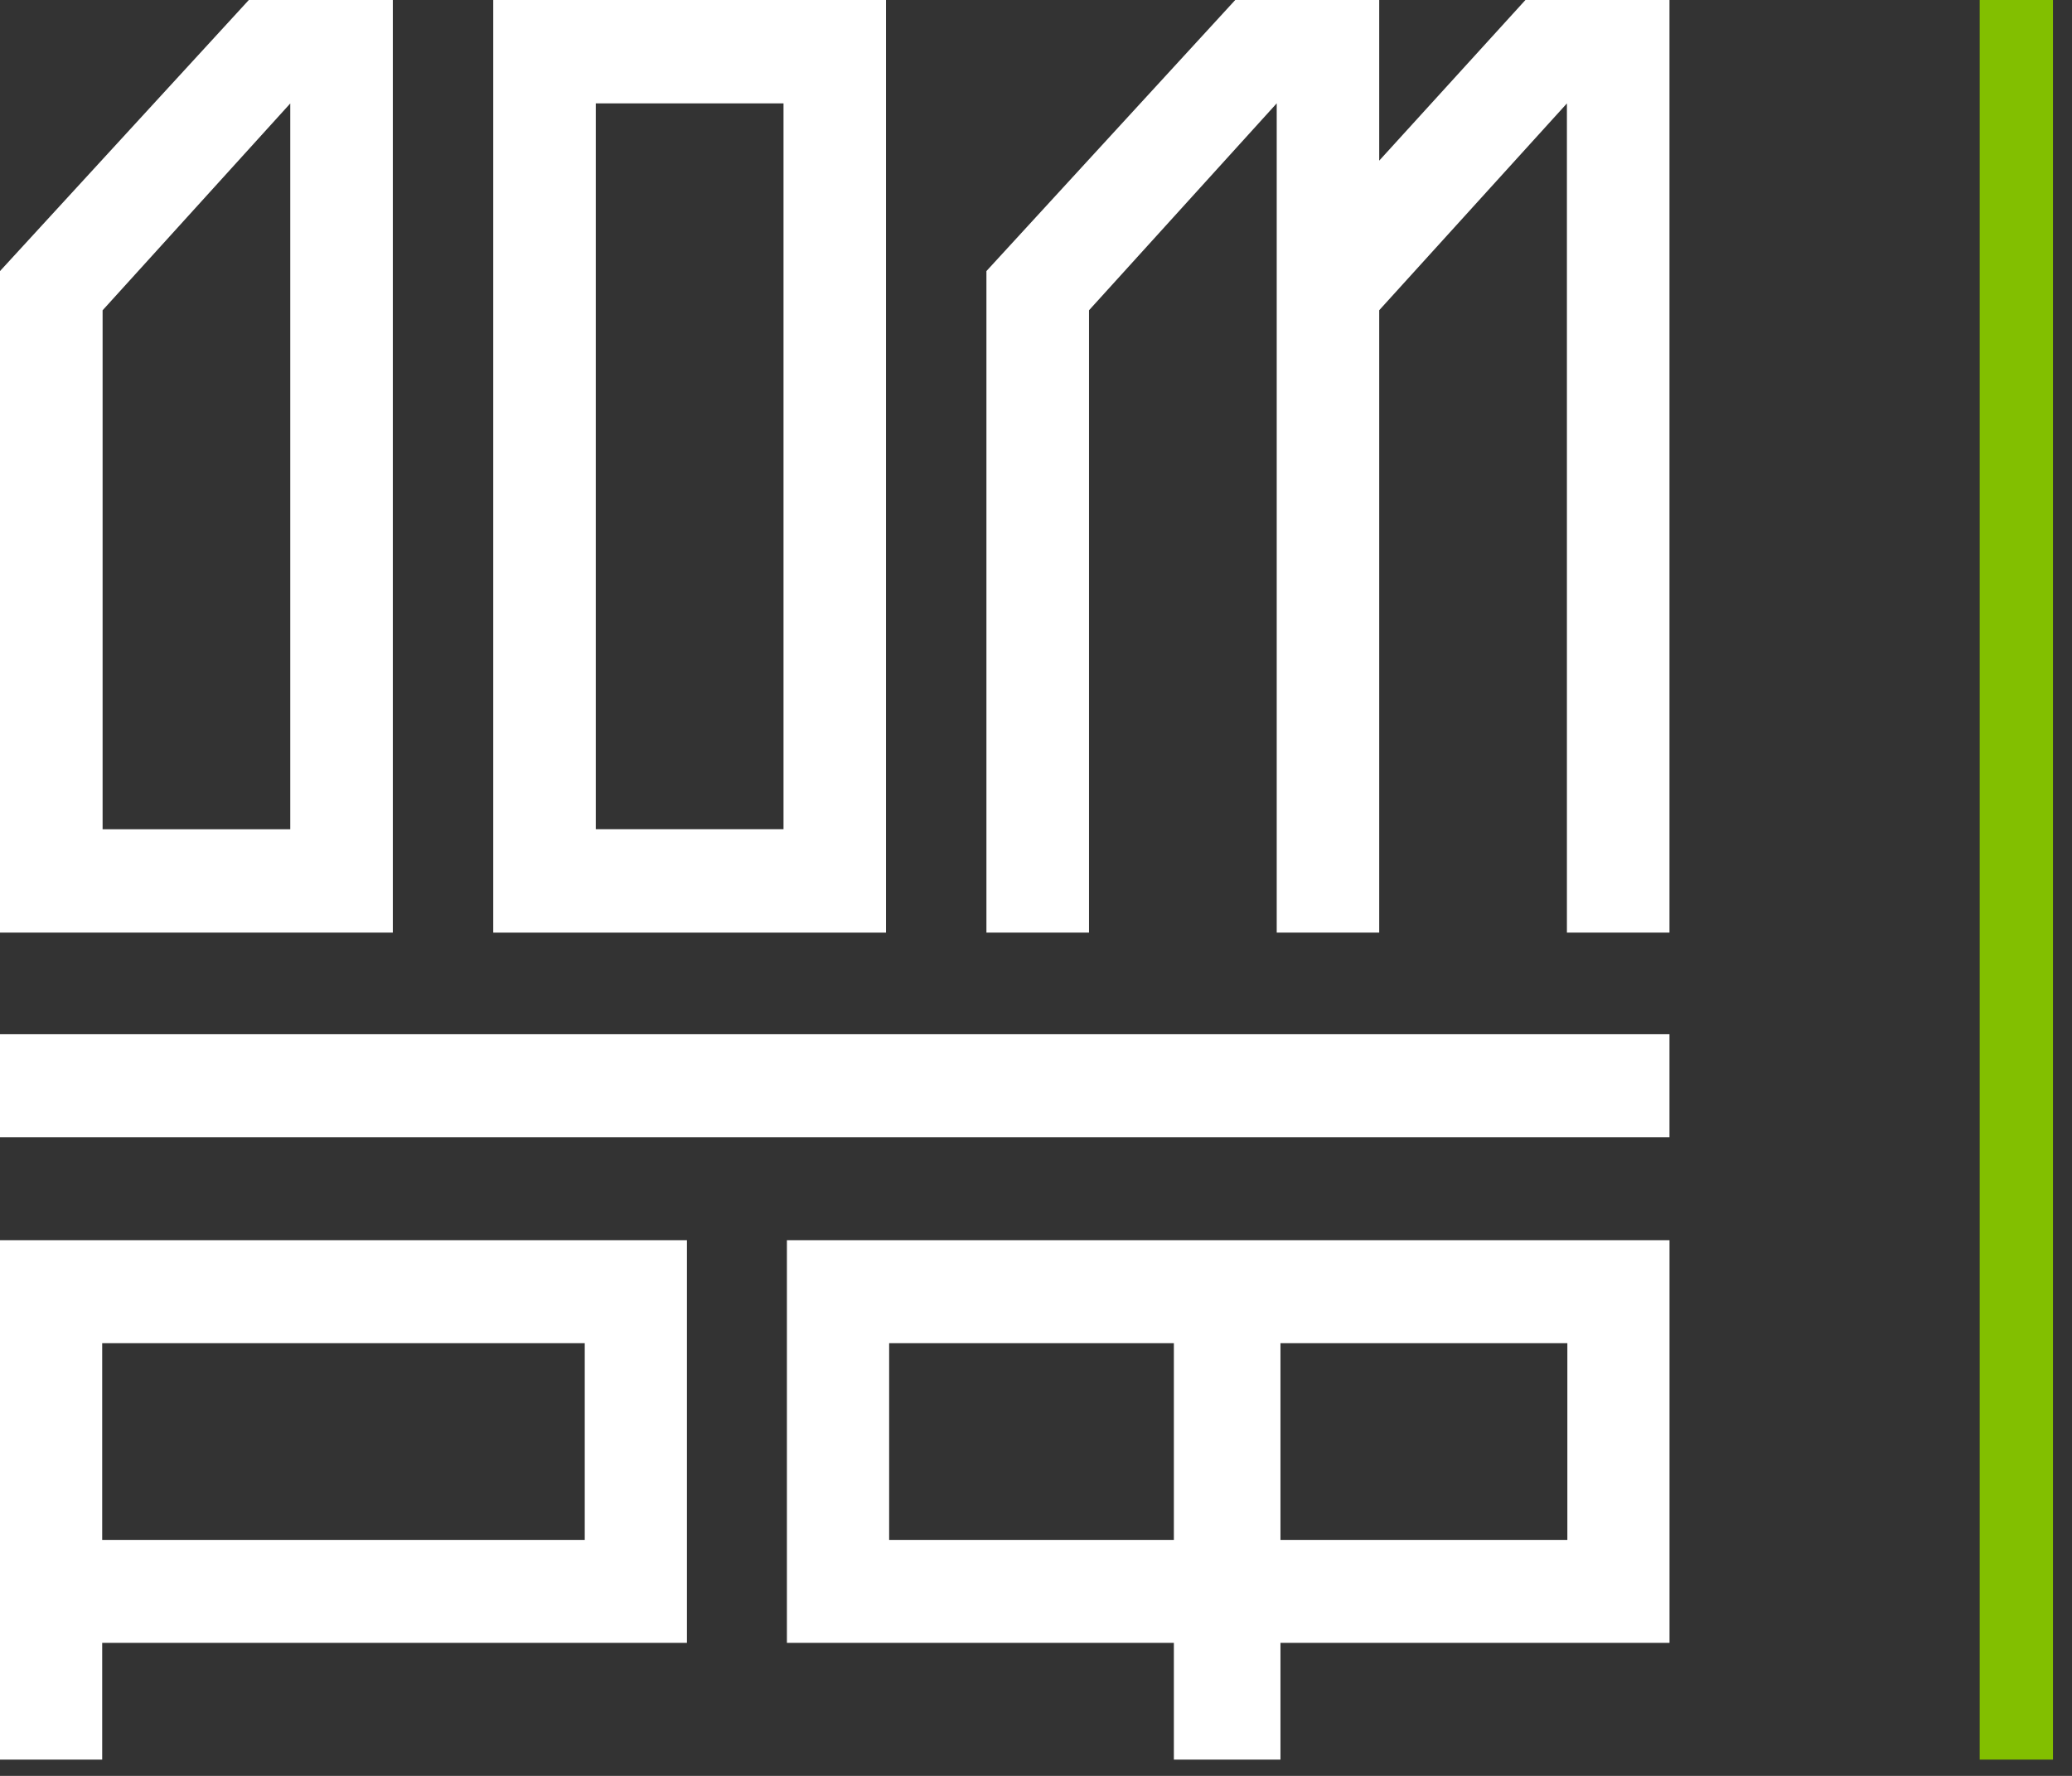
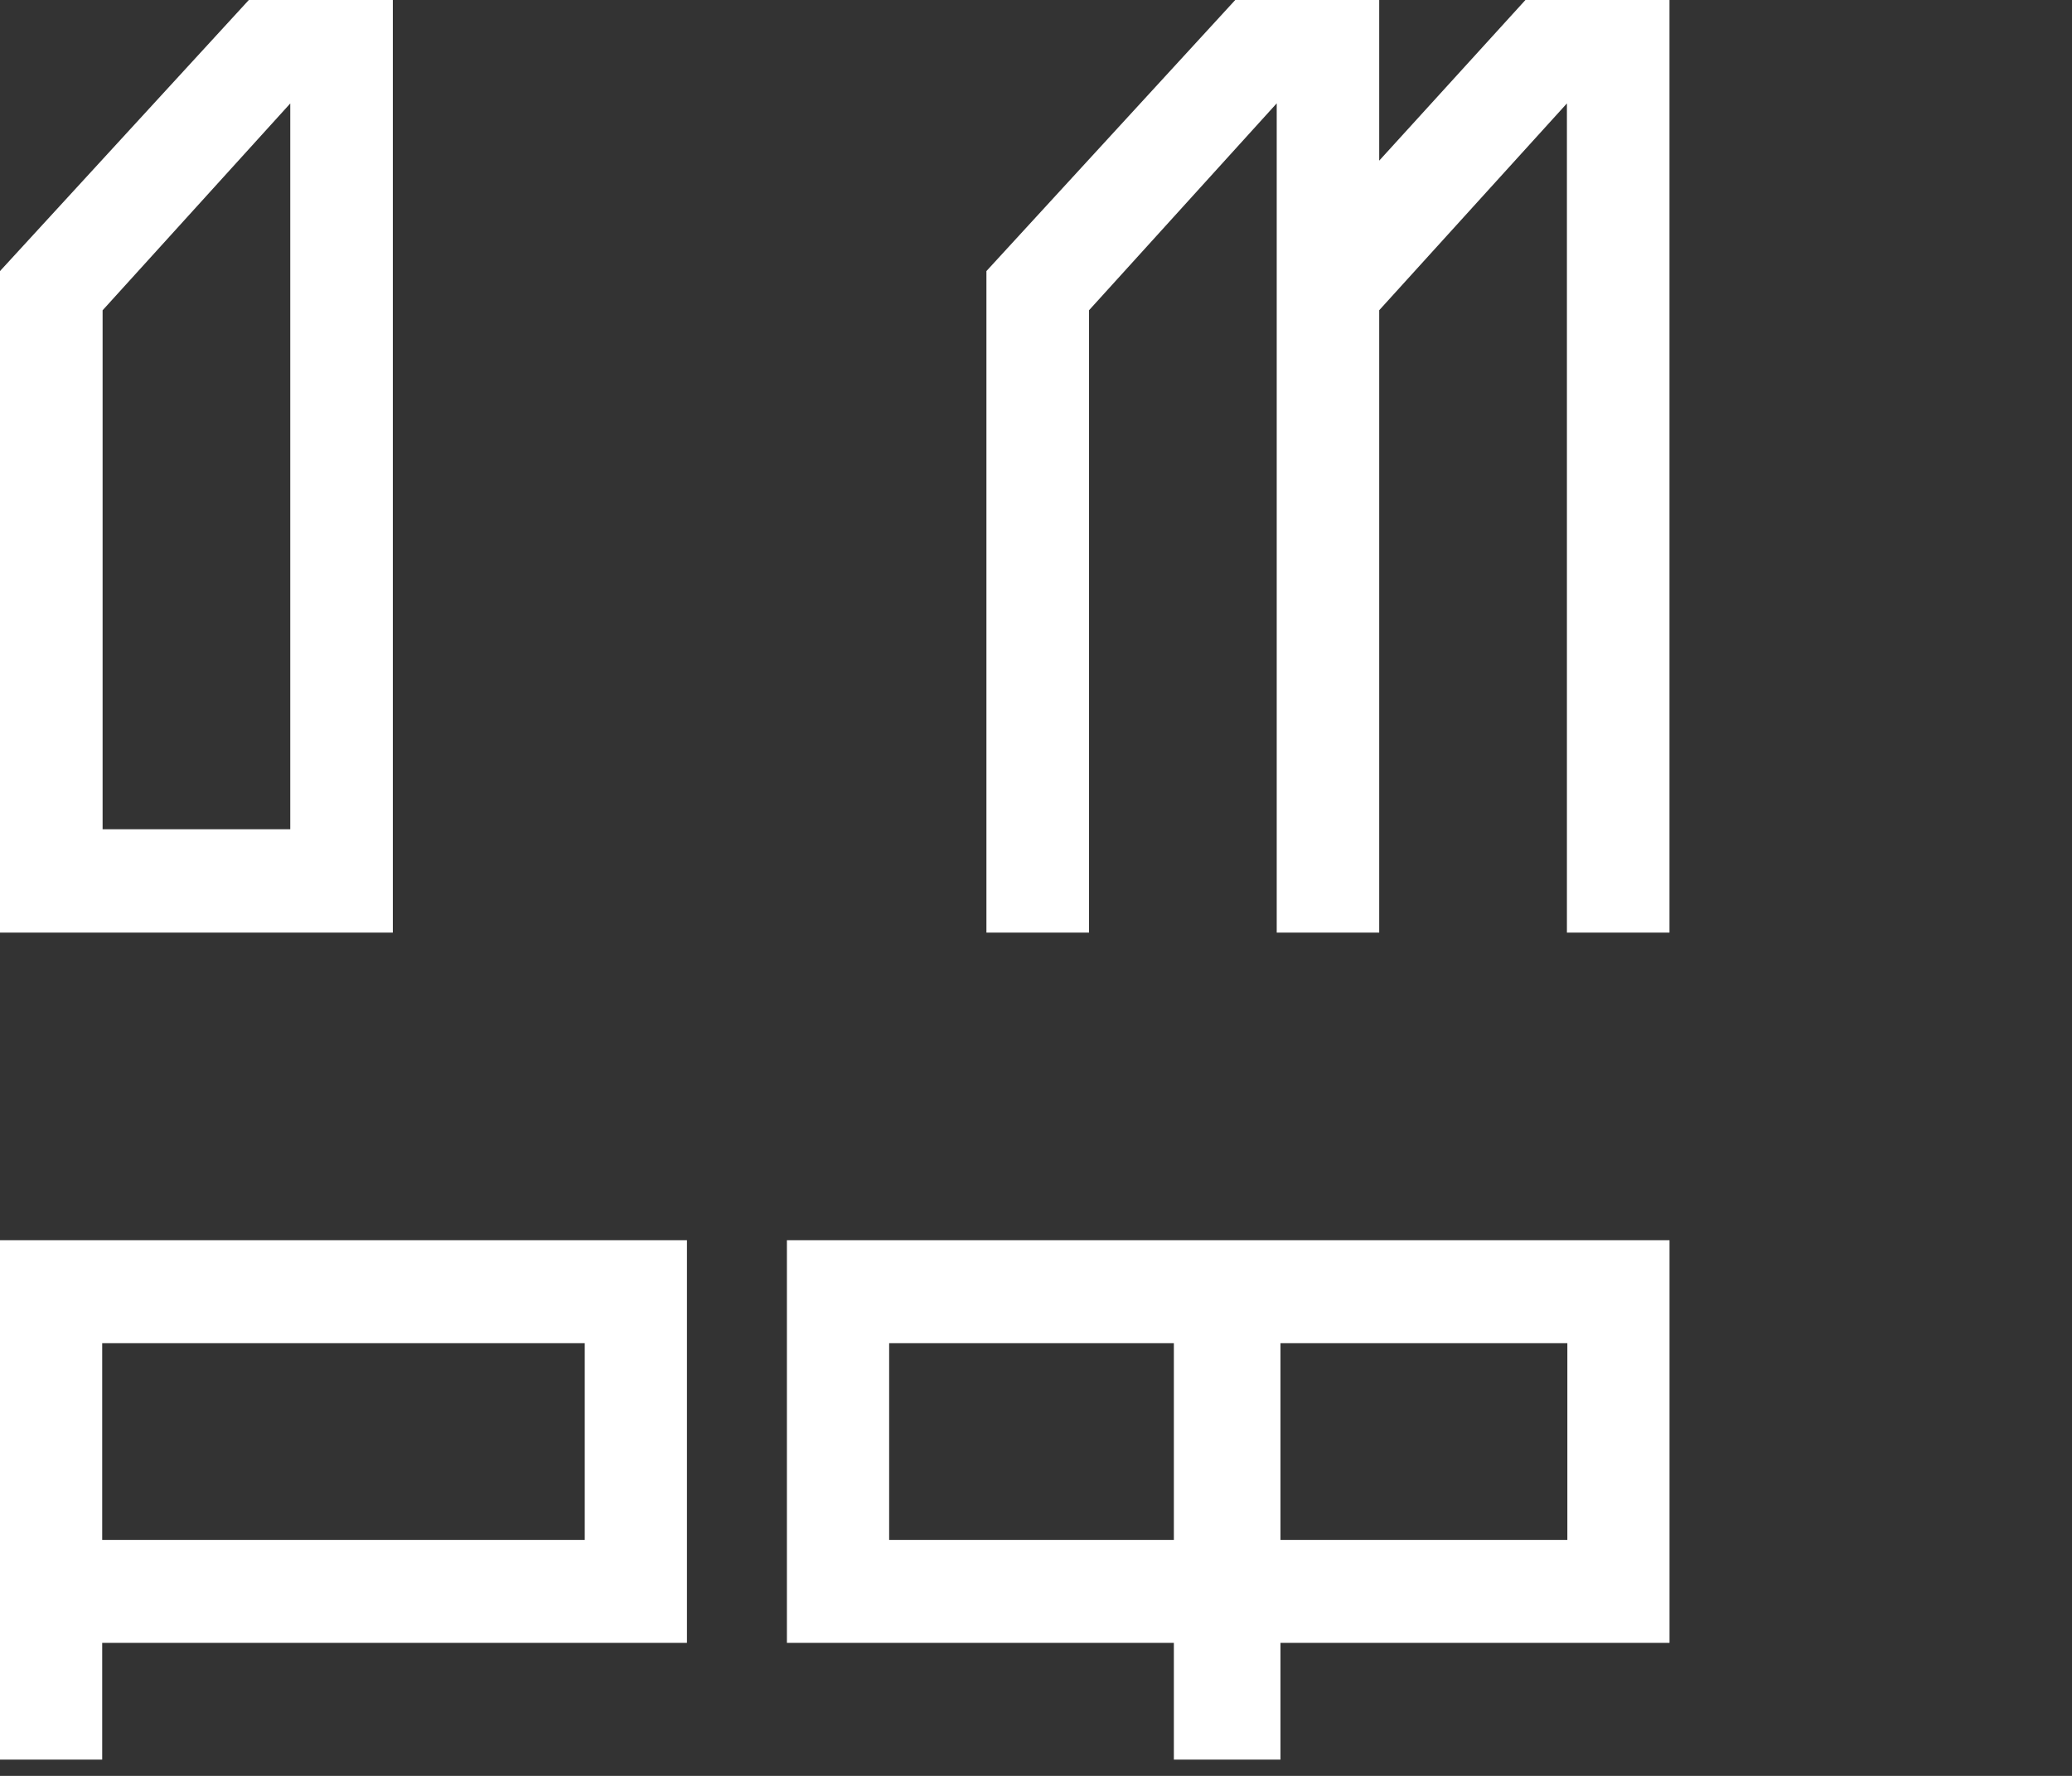
<svg xmlns="http://www.w3.org/2000/svg" width="56" height="48" viewBox="0 0 56 48" fill="none">
  <rect x="0" y="0" width="56" height="48" fill="#333333" stroke="none" />
  <g clip-path="url(#clip0_109_11946)">
-     <path fill-rule="evenodd" clip-rule="evenodd" d="M16.102 22.412H21.176V2.794H16.102V22.412ZM13.331 25.208H23.946V0H13.331V25.208Z" fill="white" />
-     <path fill-rule="evenodd" clip-rule="evenodd" d="M0 30.739H45.121V27.954H0V30.739Z" fill="white" />
    <path fill-rule="evenodd" clip-rule="evenodd" d="M2.762 41.622H15.804V36.305H2.762V41.622ZM0 47.56H2.762V44.404H18.566V33.521H0V47.56Z" fill="white" />
    <path fill-rule="evenodd" clip-rule="evenodd" d="M34.506 2.793V25.208H37.276V8.385L42.349 2.795V25.208H45.121V0H41.228L37.276 4.342V0H33.385L26.66 7.327V25.208H29.433V8.386L34.506 2.793Z" fill="white" />
    <path fill-rule="evenodd" clip-rule="evenodd" d="M24.031 41.622H31.726V36.305H24.031V41.622ZM34.607 41.622H42.361V36.305H34.607V41.622ZM21.268 44.404H31.726V47.56H34.607V44.404H45.122V33.521H21.268V44.404Z" fill="white" />
    <path fill-rule="evenodd" clip-rule="evenodd" d="M2.773 8.387L7.845 2.796V22.413H2.773V8.387ZM10.617 25.208V0H6.725L0 7.327V25.208H10.617Z" fill="white" />
-     <path d="M53.505 0H55.486V47.56H53.505V0Z" fill="#82BF00" />
  </g>
</svg>